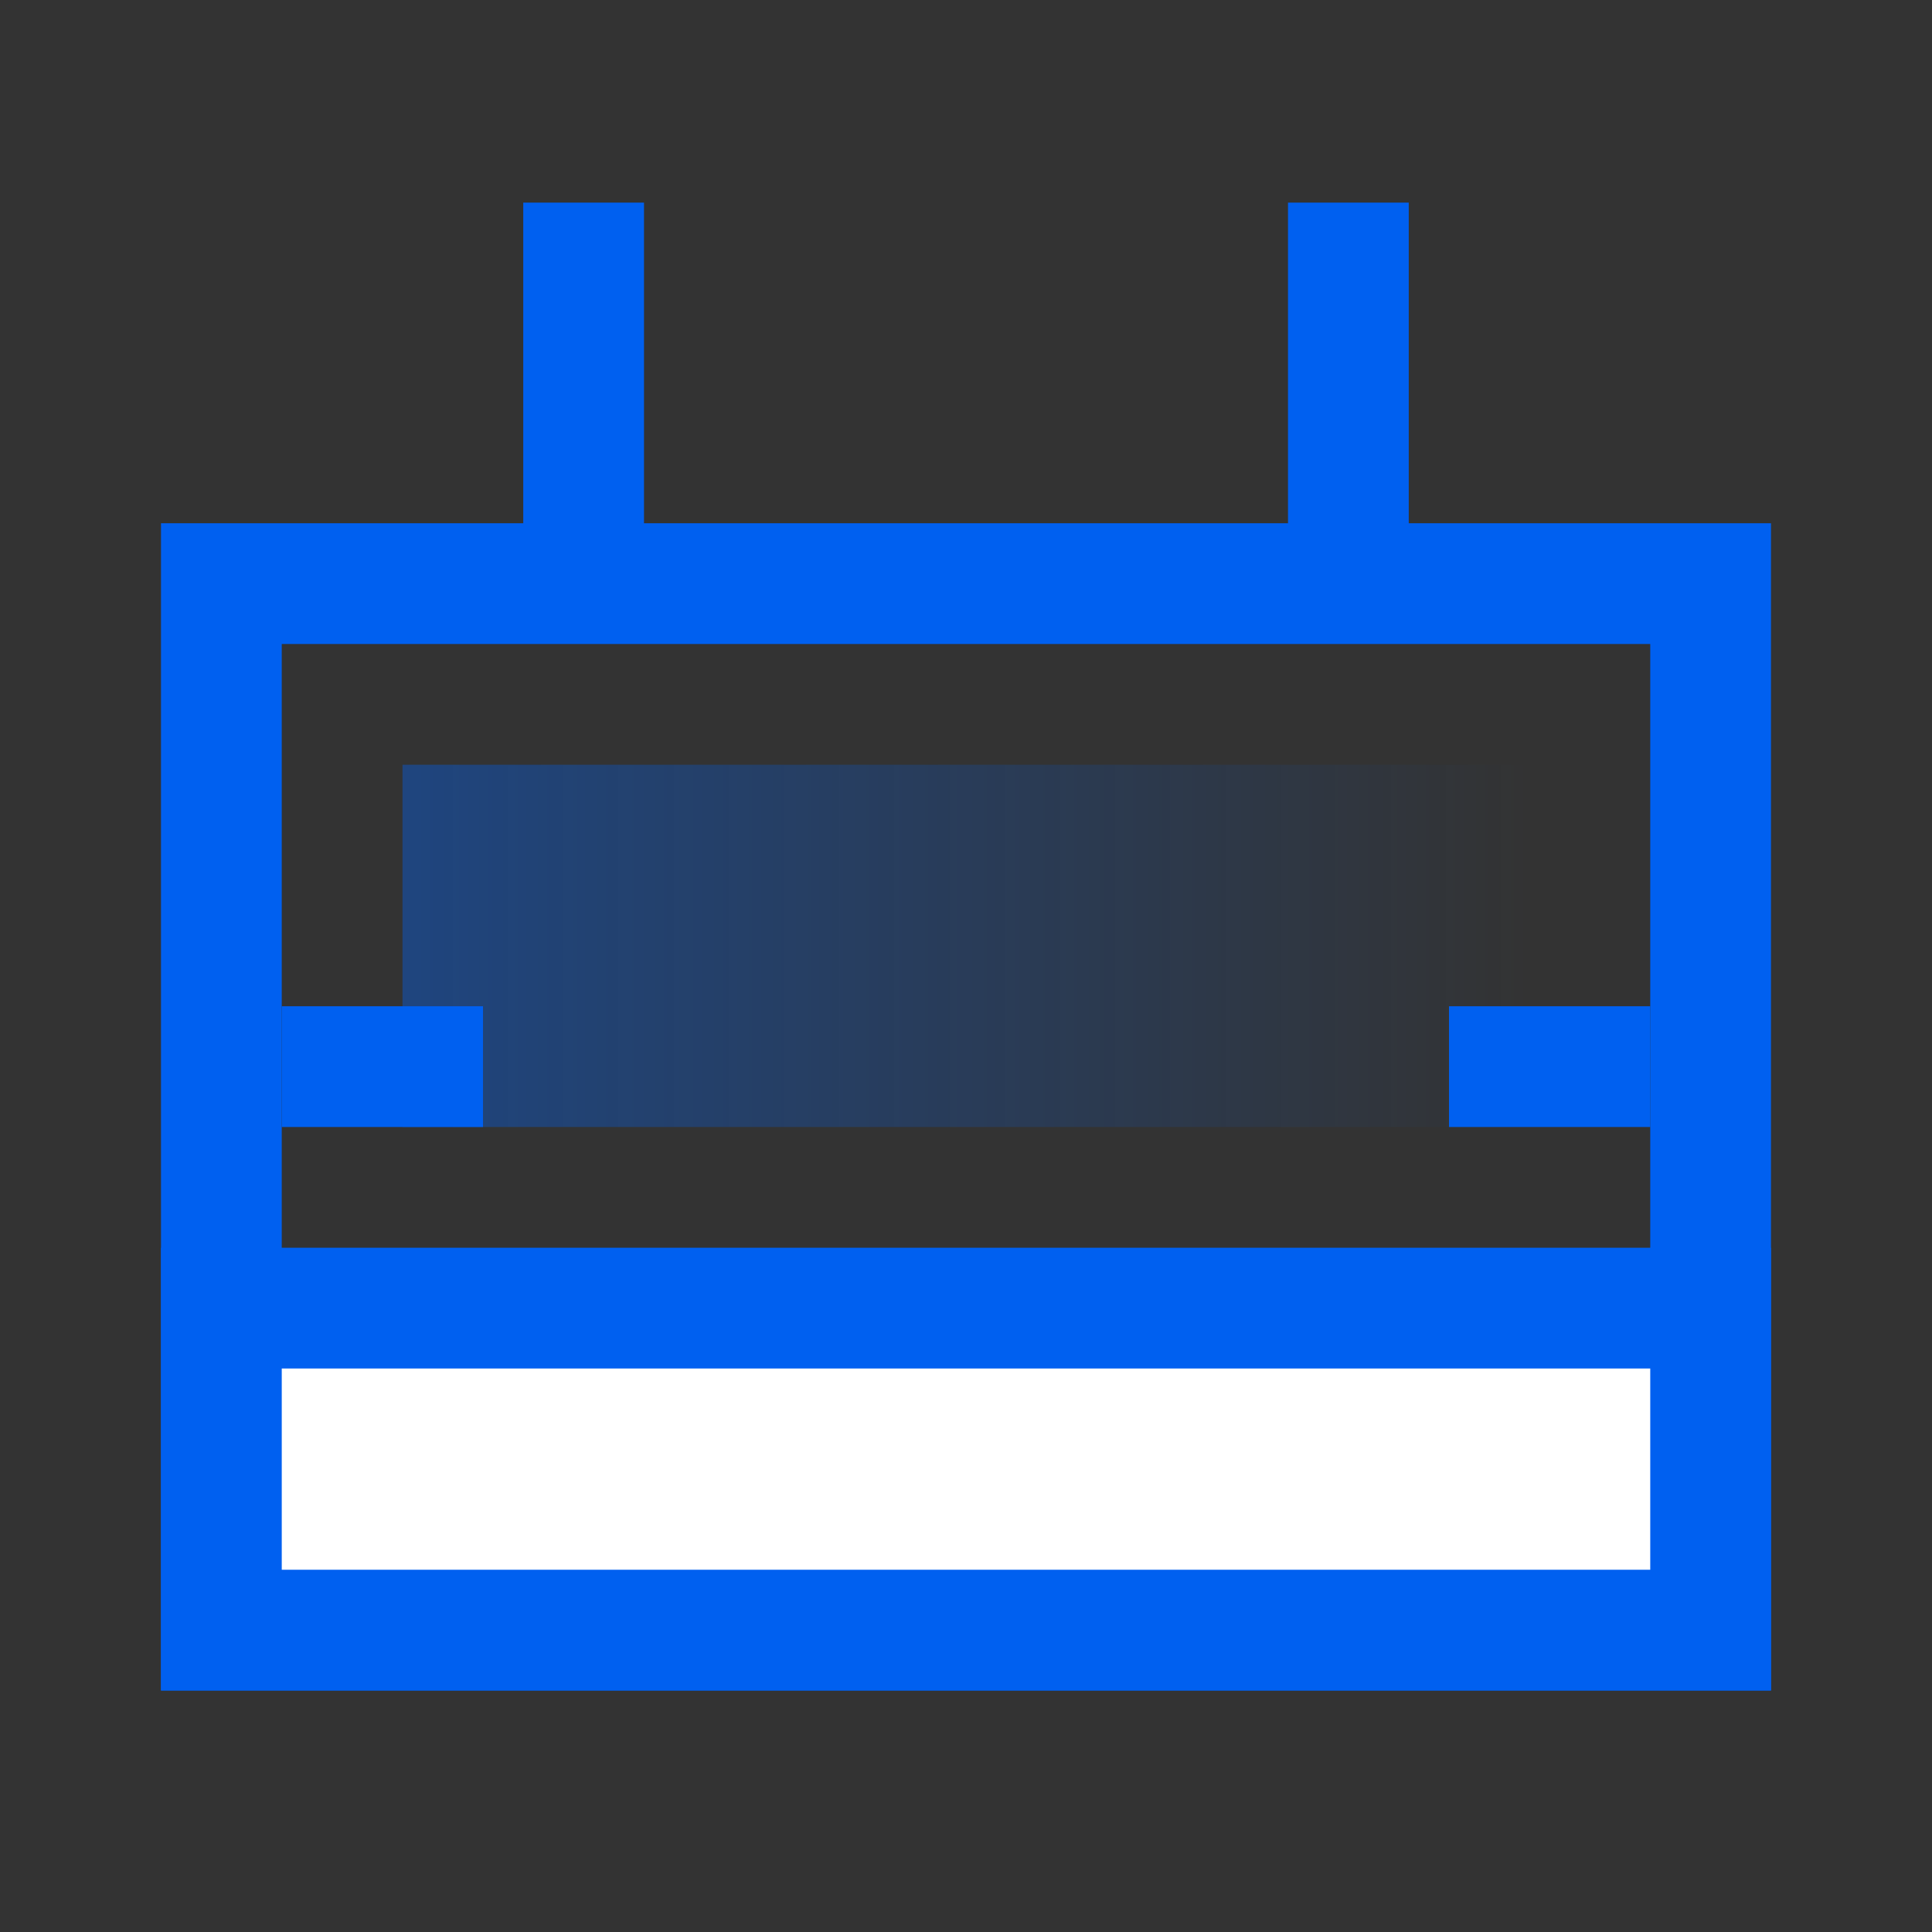
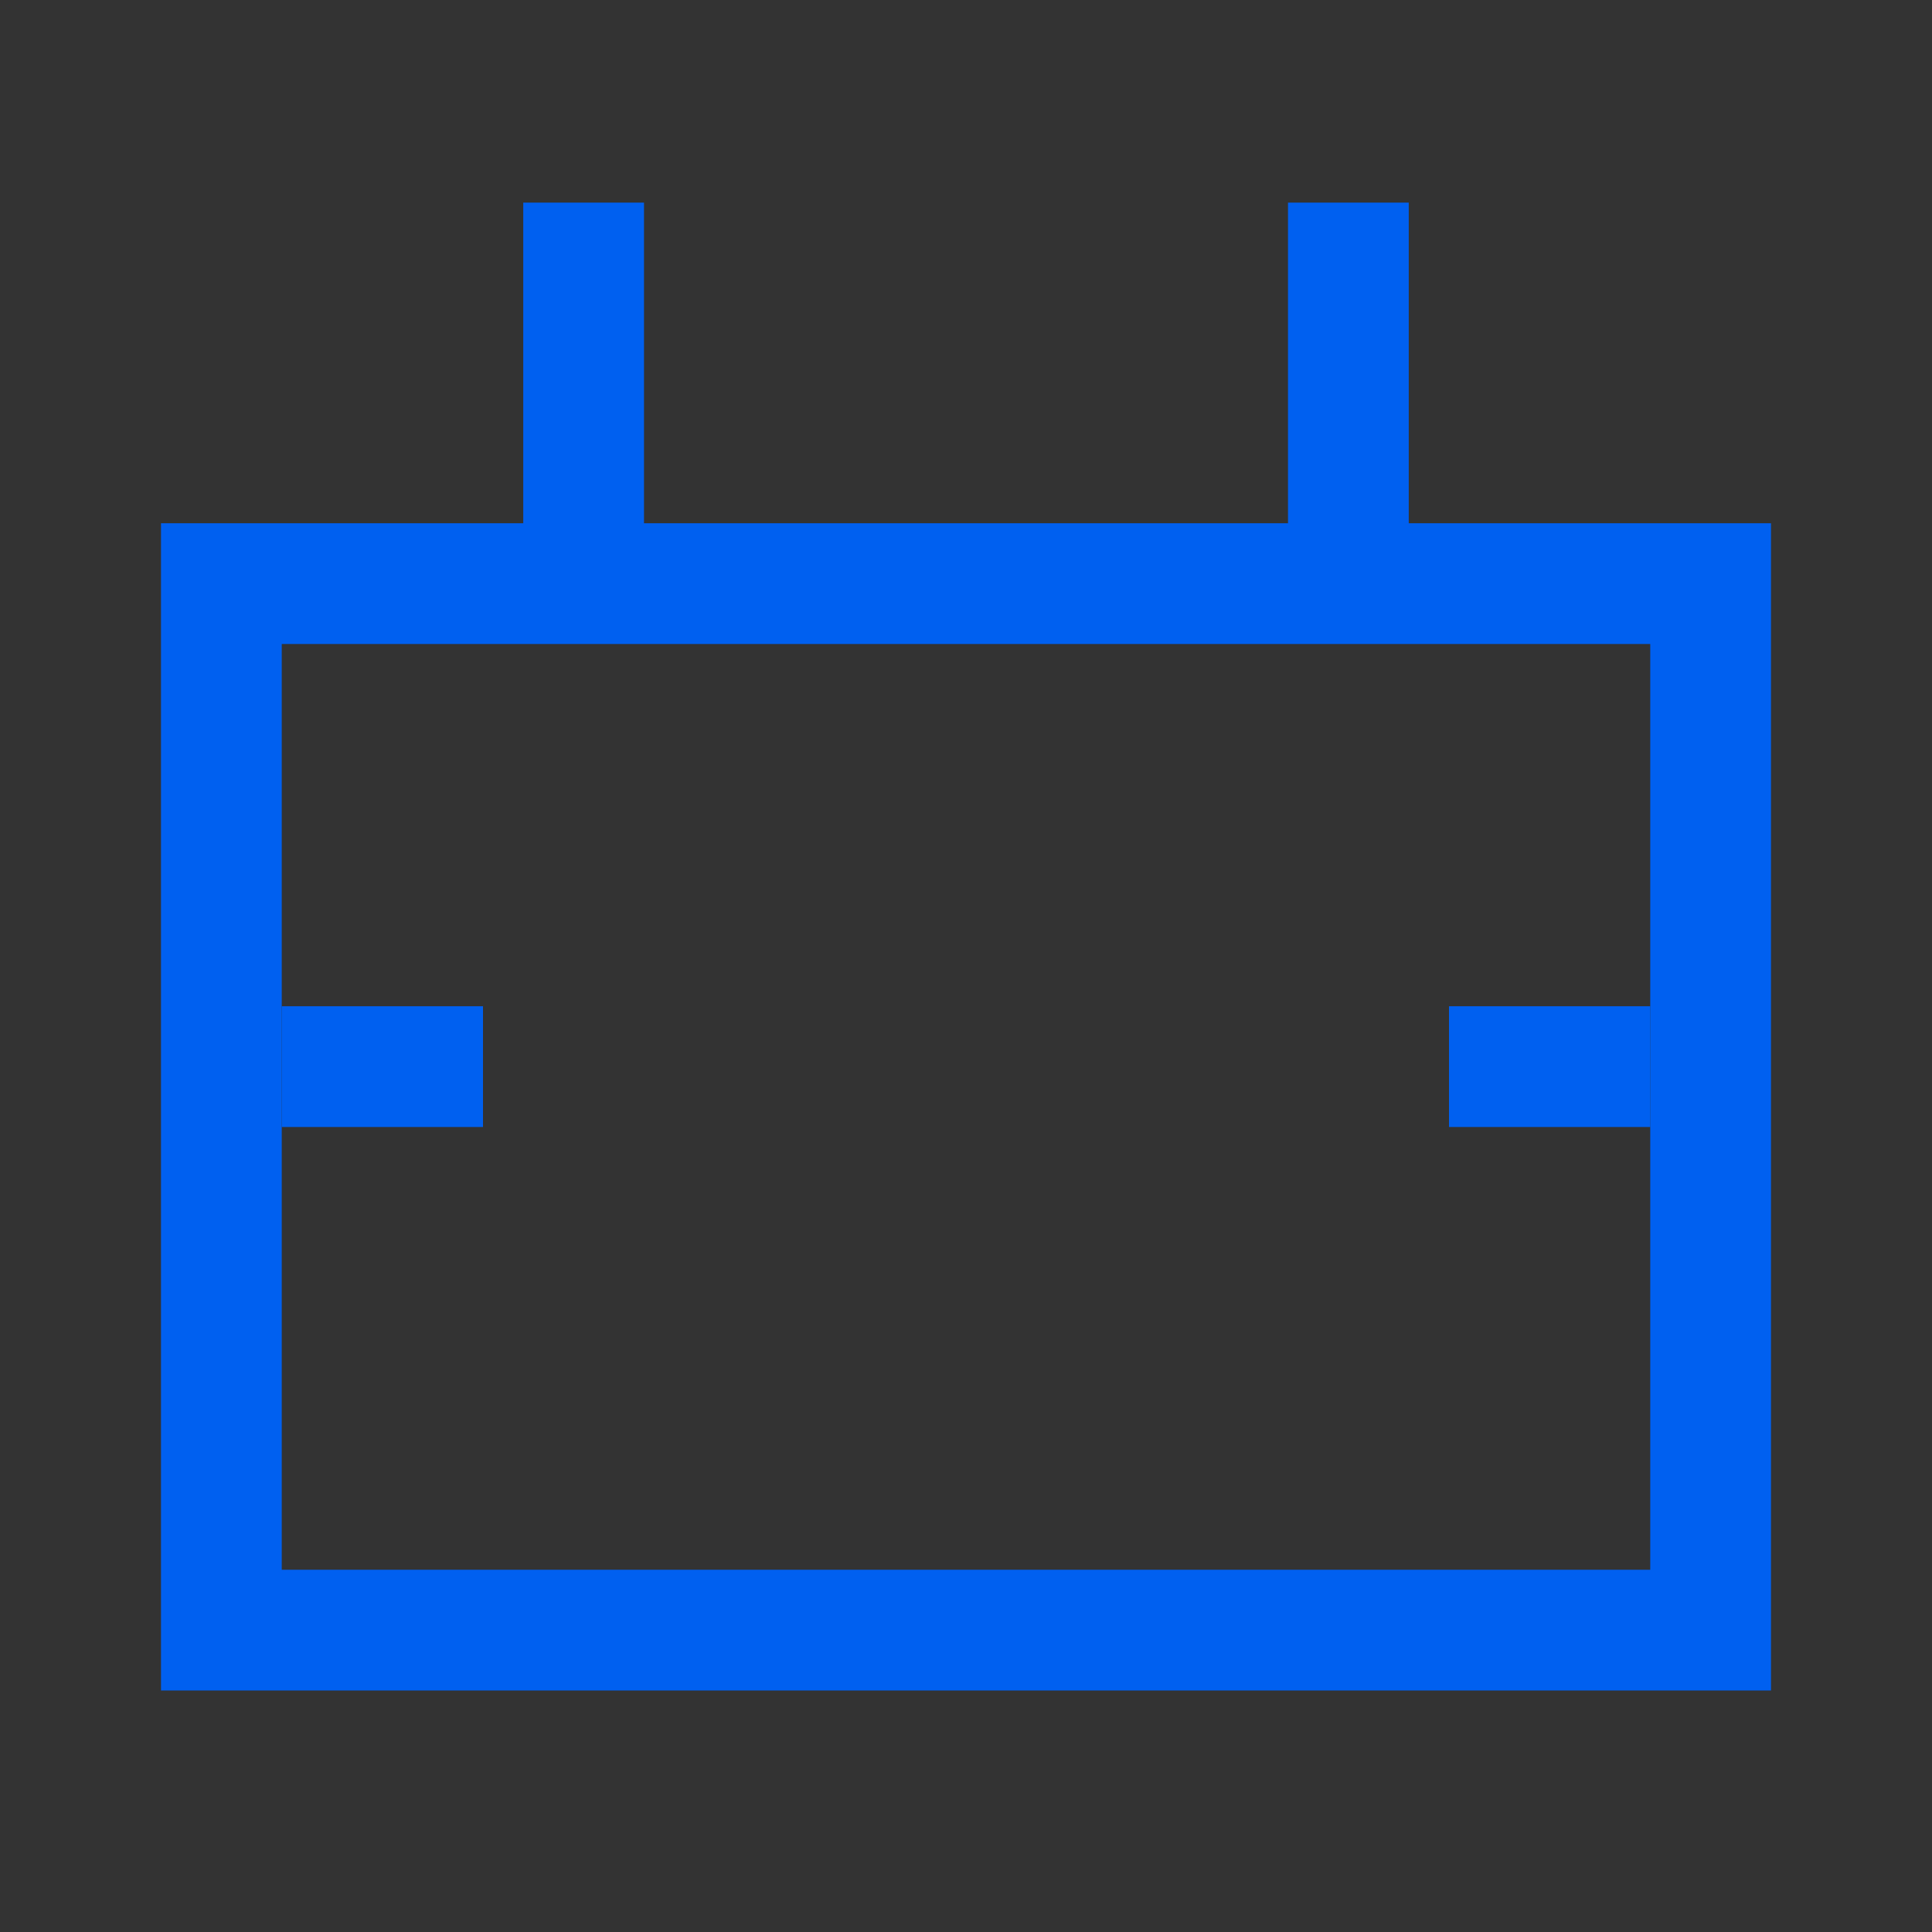
<svg xmlns="http://www.w3.org/2000/svg" width="48px" height="48px" viewBox="0 0 48 48" version="1.1">
  <rect x="0" y="0" width="48" height="48" fill="#333333" stroke="none" />
  <title>技术服务/公共支撑平台/智能网关平台</title>
  <desc>Created with Sketch.</desc>
  <defs>
    <linearGradient x1="100%" y1="50%" x2="-2.22044605e-14%" y2="50%" id="linearGradient-1">
      <stop stop-color="#0060F0" stop-opacity="0" offset="0%" />
      <stop stop-color="#0060F0" stop-opacity="0.4" offset="100%" />
    </linearGradient>
  </defs>
  <g id="技术服务/公共支撑平台/智能网关平台" stroke="none" stroke-width="1" fill="none" fill-rule="evenodd">
    <g id="Group-2" transform="translate(1, 1)">
      <g id="Group-8-Copy" transform="translate(6, 3.278)">
        <polygon id="Rectangle" fill="#0060F0" points="25 0.756 28 0.756 28 10.756 25 10.756" />
        <path d="M-1.5,10.222 L35.5,10.222 L35.5,36.222 L-1.5,36.222 L-1.5,10.222 Z" id="Rectangle" stroke="#0060F0" stroke-width="3" />
-         <path d="M-1.5,28.222 L35.5,28.222 L35.5,36.222 L-1.5,36.222 L-1.5,28.222 Z" id="Rectangle-Copy-3" stroke="#0060F0" stroke-width="3" fill="#FFFFFF" />
-         <polygon id="Rectangle" fill="url(#linearGradient-1)" points="3 14.722 31 14.722 31 23.722 3 23.722" />
        <polygon id="Rectangle" fill="#0060F0" transform="translate(31.5, 22.222) rotate(-360) translate(-31.5, -22.222) " points="29 20.722 34 20.722 34 23.722 29 23.722" />
        <rect id="Rectangle-Copy-17" fill="#0060F0" x="0" y="20.722" width="5" height="3" />
        <polygon id="Rectangle" fill="#0060F0" points="6 0.756 9 0.756 9 10.756 6 10.756" />
      </g>
    </g>
  </g>
</svg>